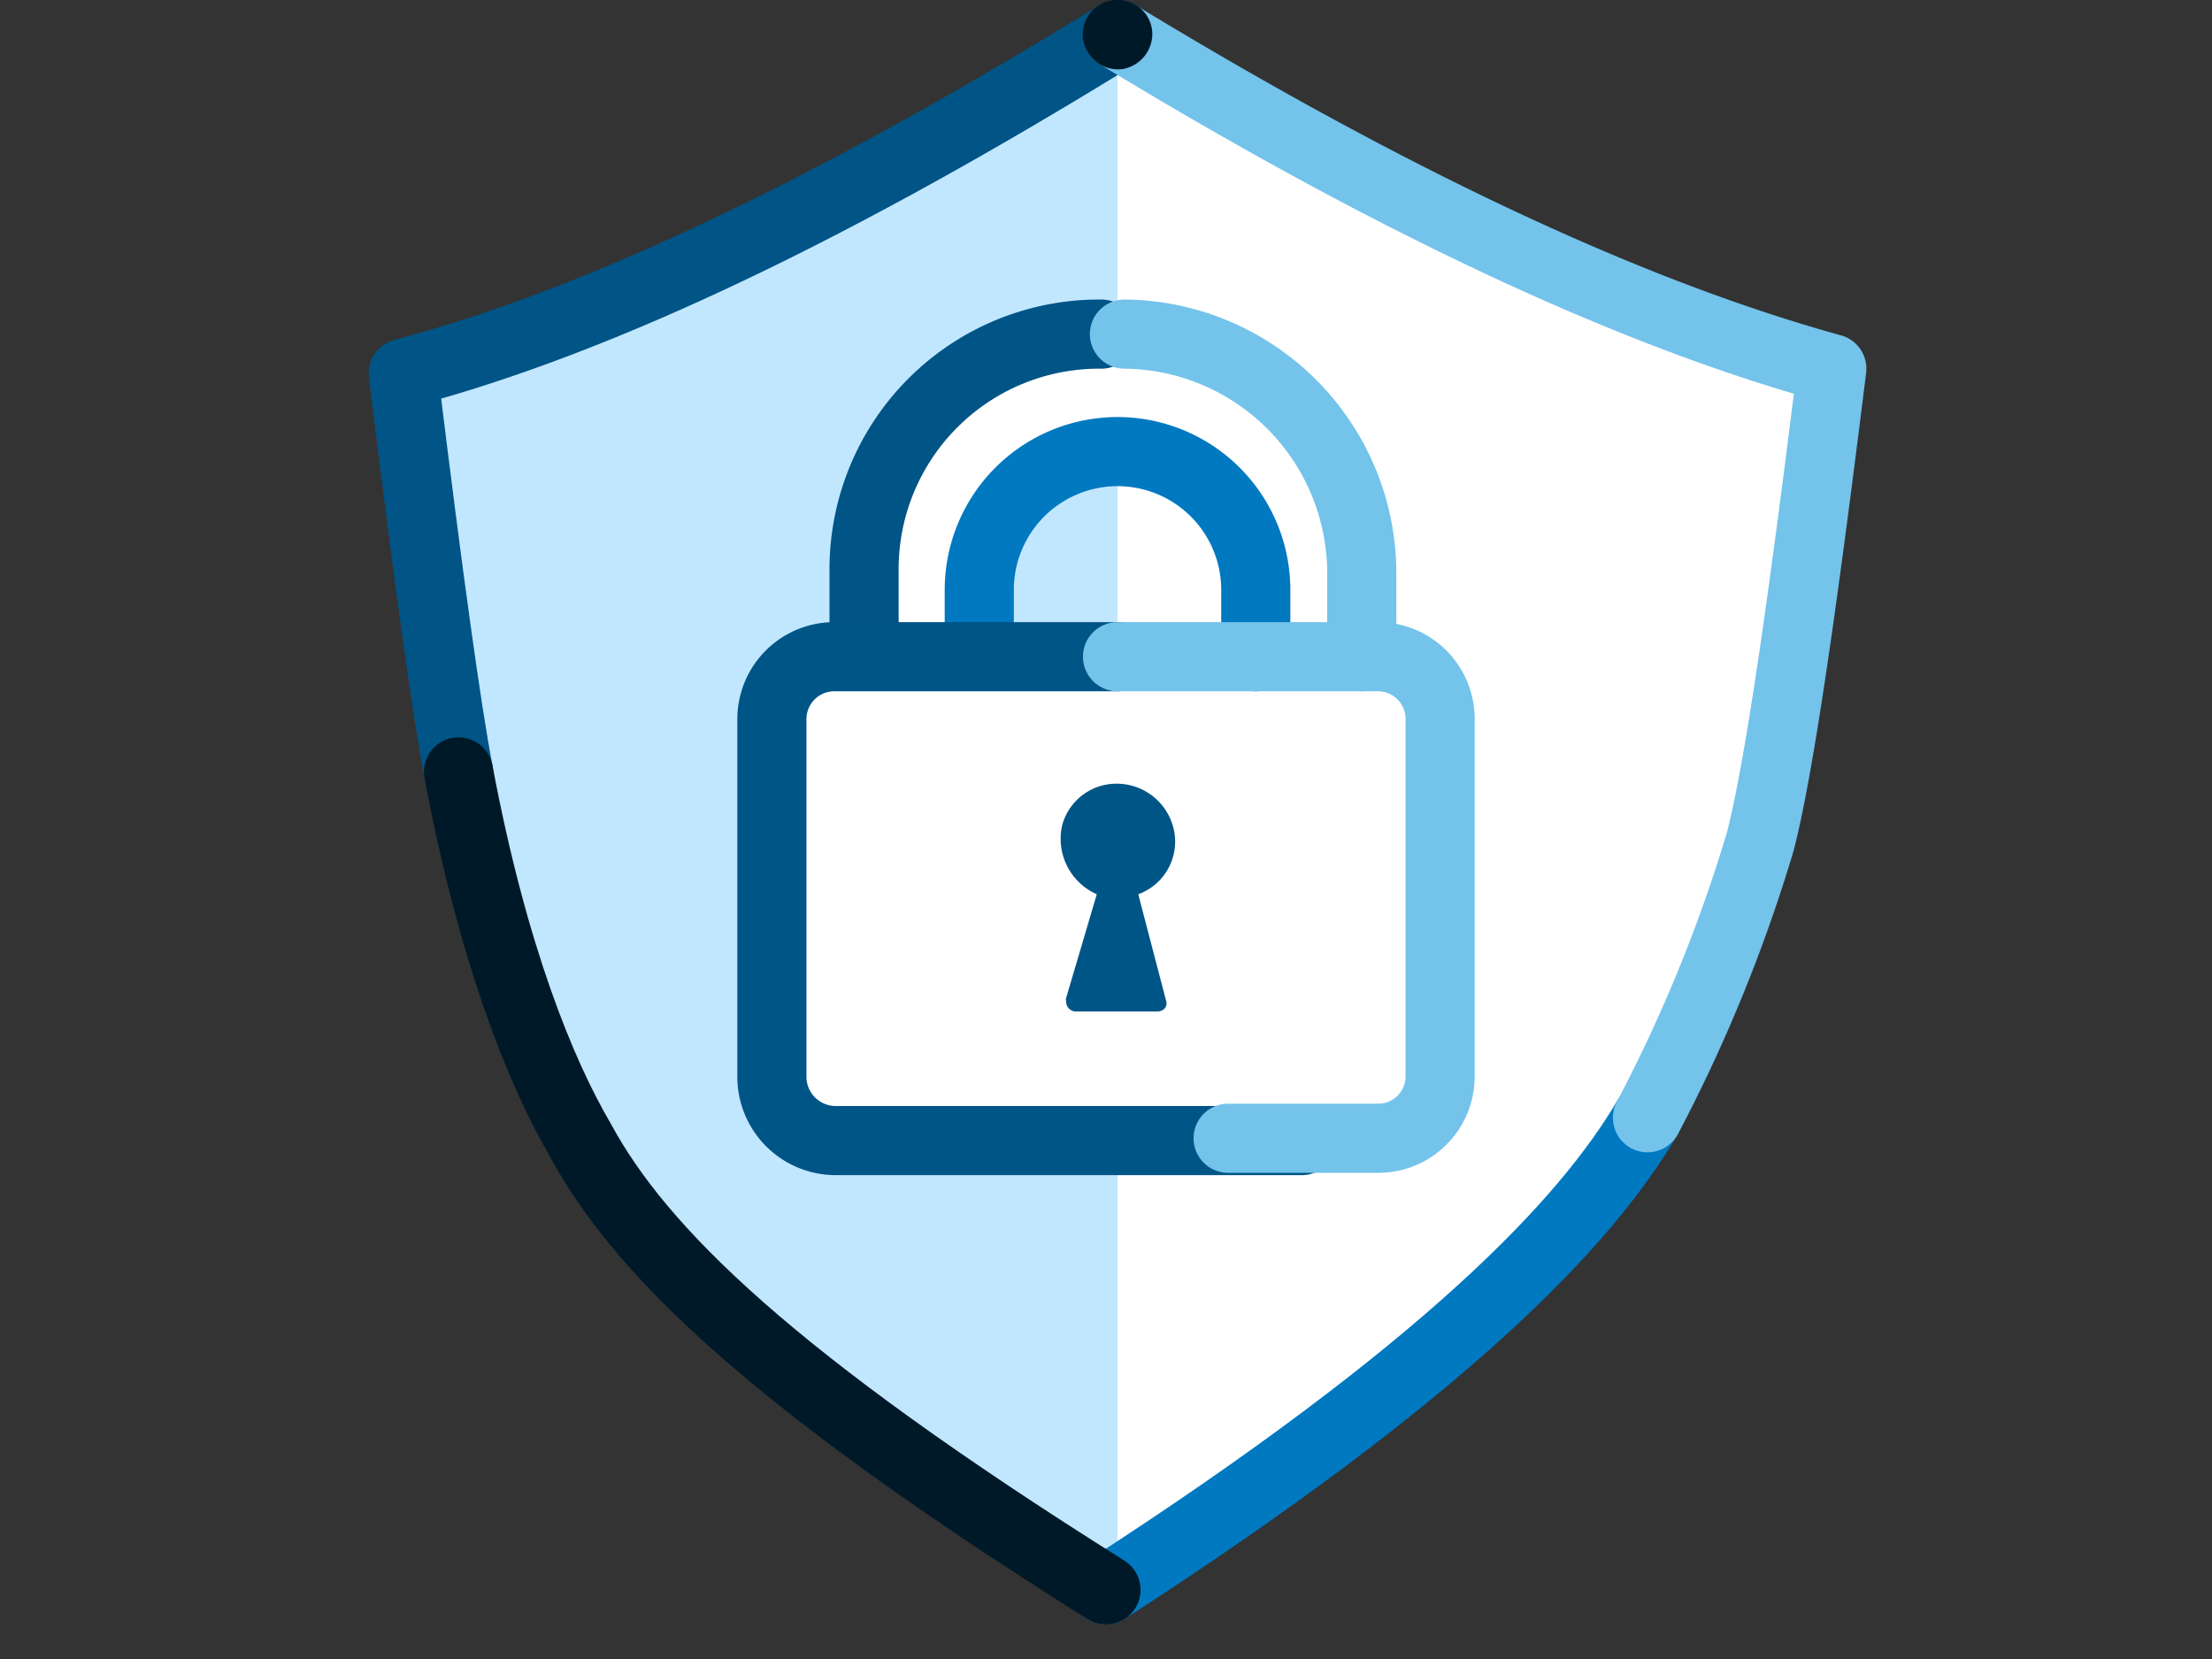
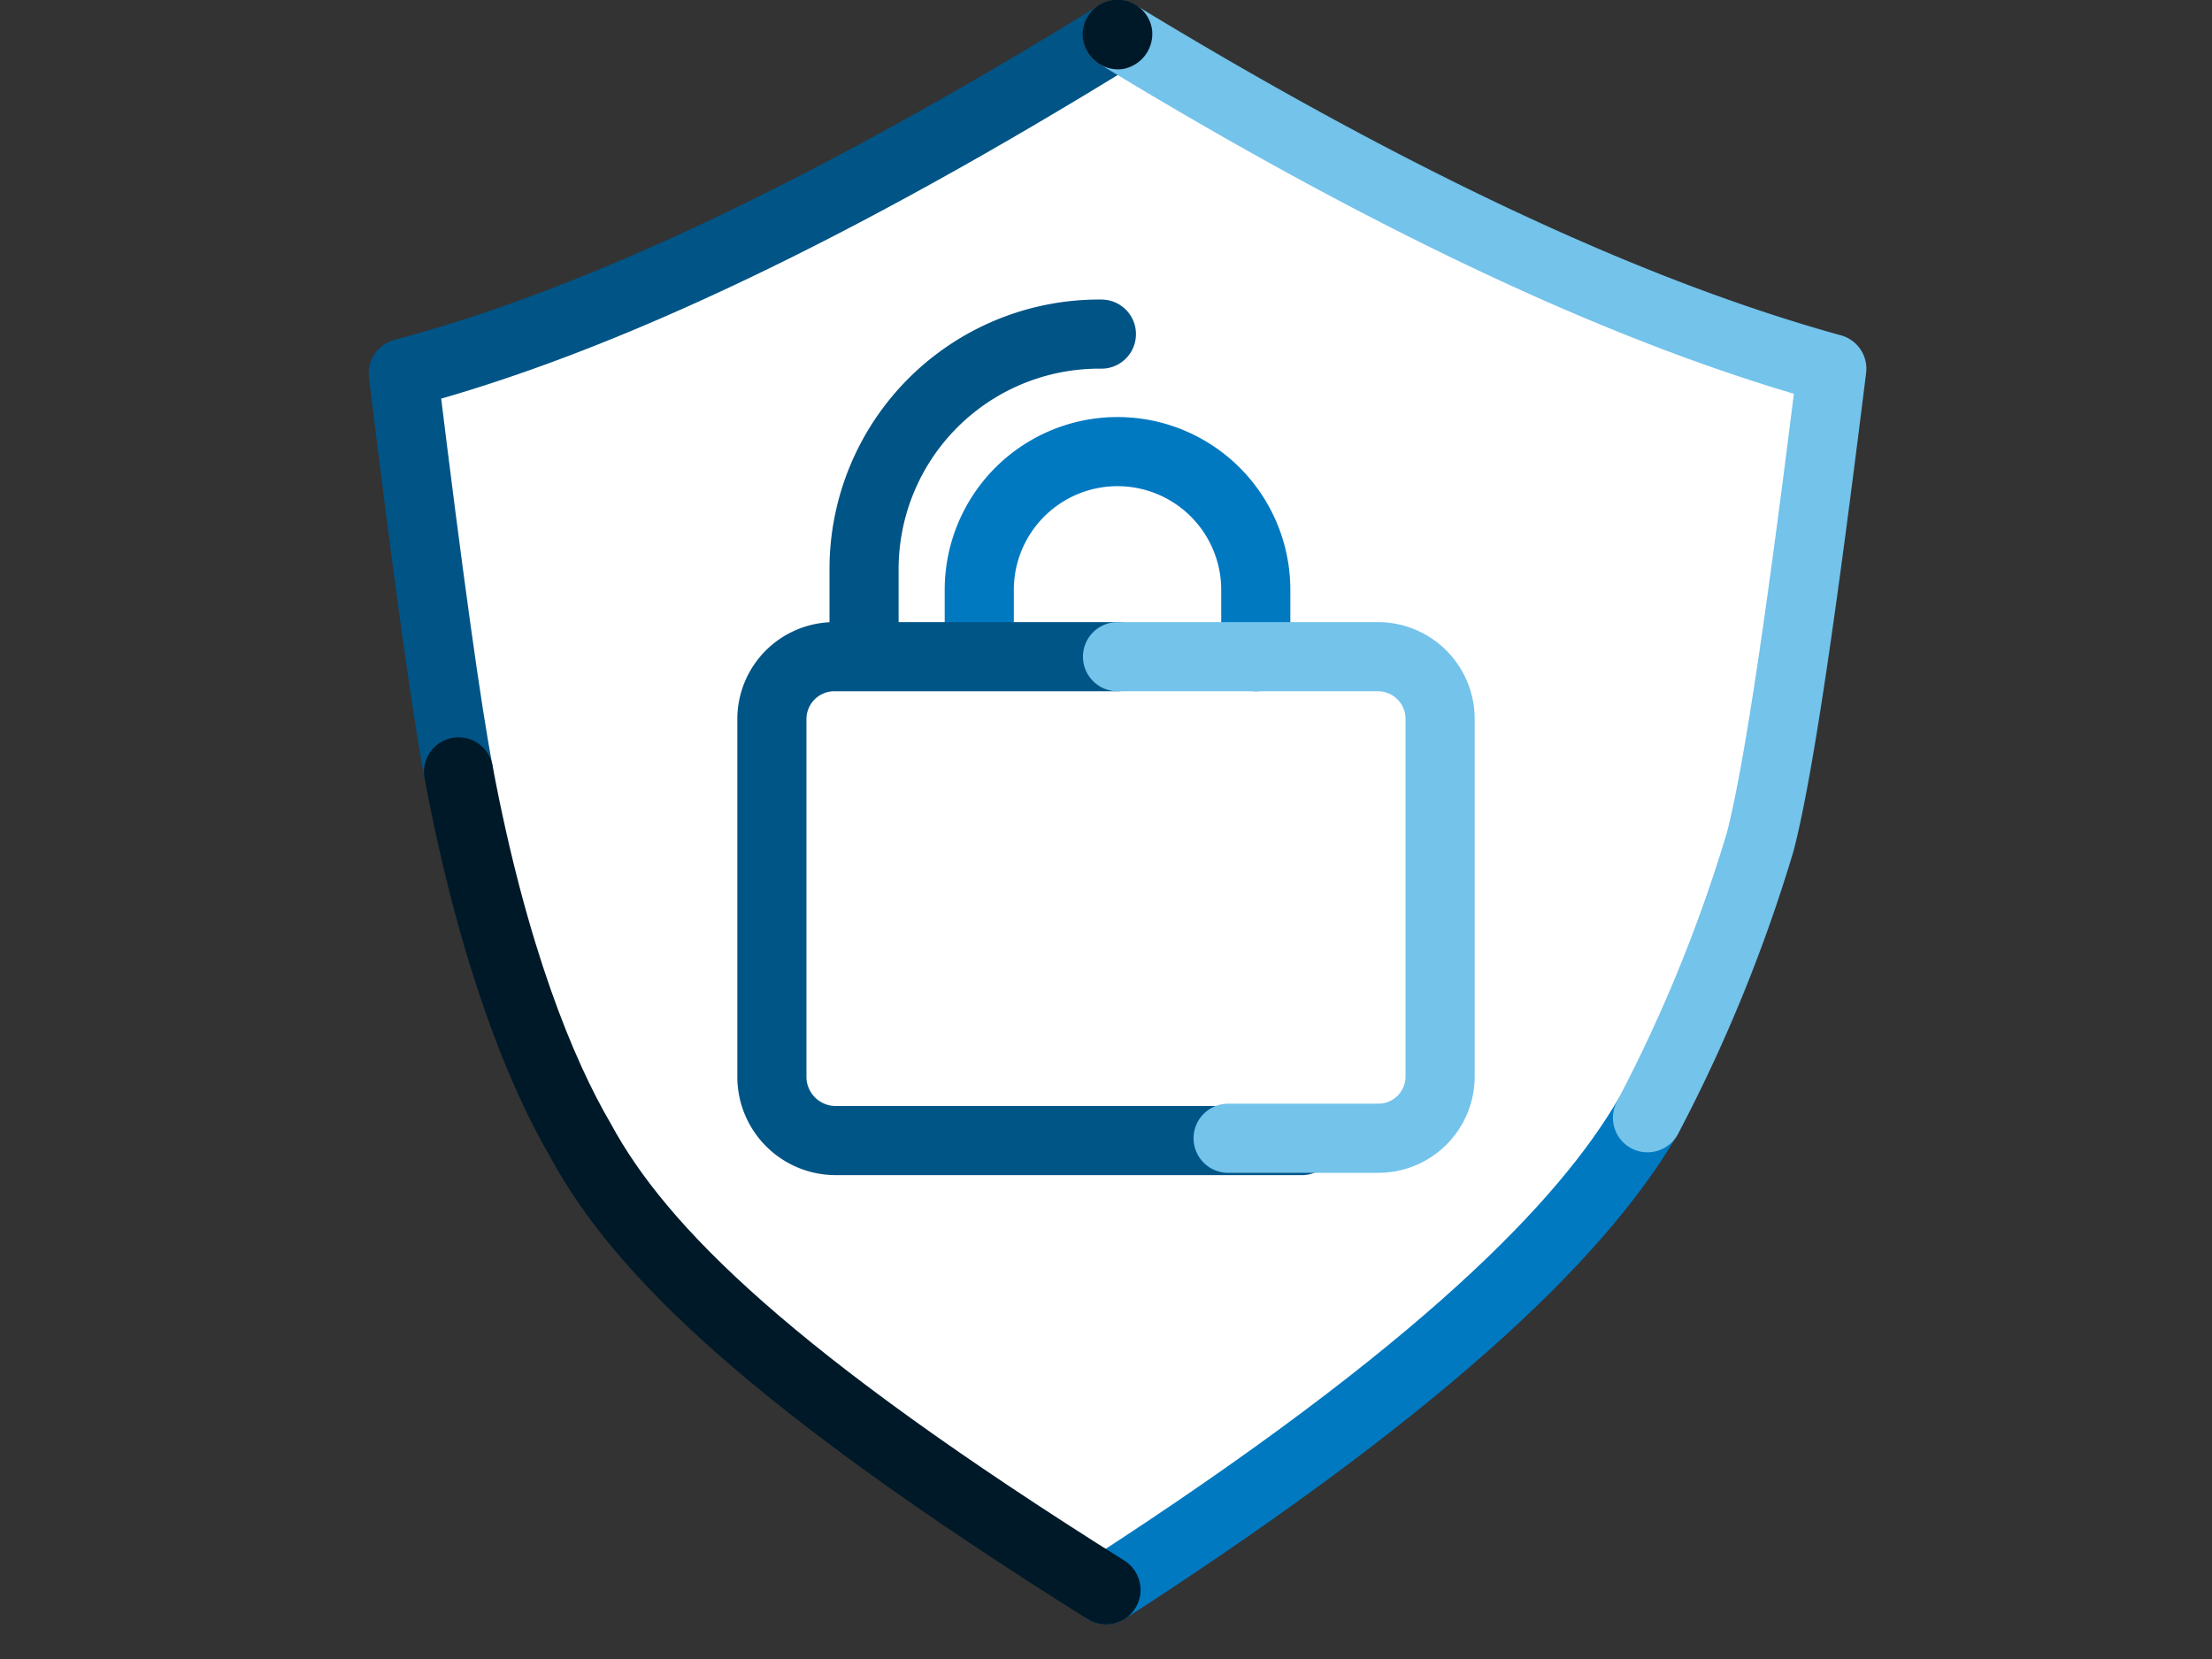
<svg xmlns="http://www.w3.org/2000/svg" width="96" height="72" data-di-res-id="8e18288-85f5adf6" data-di-rand="1646703453063">
  <rect width="100%" height="100%" fill="#333333" stroke="none" />
  <path fill="none" d="M0 0h96v72H0z" />
  <path fill="#fff" d="m48.4 1.5 7.4 4.91 8.6 4.49L79 16.5l-2.5 18.51-5 12.5-4.1 6.4L53.2 65.5l-4.8 3-7.9-4.5-9.3-8.2-6-7.1-3.7-10.9-3-21.3 6.7-2.99 10.9-4.9L48.4 1.5z" />
-   <path fill="#c1e7ff" d="M48.5 1.5v67L42 64.41l-8.9-6.81-6.9-7.4-4.6-10.9-3.1-16.5v-6.69l9.2-3.4 12.7-6.3 8.1-4.91z" />
-   <path fill="#fff" d="M37.5 28.5h5v-4.3l1.9-3.5 3.8-1.9 2.7.81 2.3 2.3.7 3.5v3.09h4.6v-5.39L57 18.8l-4.6-3.09-3.4-1.2h-3.9l-3.4 2.29-2.7 3.9-1.5 3.5v4.3z" />
+   <path fill="#fff" d="M37.5 28.5h5v-4.3l1.9-3.5 3.8-1.9 2.7.81 2.3 2.3.7 3.5h4.6v-5.39L57 18.8l-4.6-3.09-3.4-1.2h-3.9l-3.4 2.29-2.7 3.9-1.5 3.5v4.3z" />
  <path fill="none" stroke="#0079c1" stroke-linecap="round" stroke-linejoin="round" stroke-width="3" d="M42.5 28.9v-3.3a6 6 0 1 1 12 0v2.9" />
  <path fill="none" stroke="#005486" stroke-linecap="round" stroke-linejoin="round" stroke-width="3" d="M37.5 28.5v-3.8a10.2 10.2 0 0 1 10.2-10.2h.1" />
-   <path fill="none" stroke="#73c3eb" stroke-linecap="round" stroke-linejoin="round" stroke-width="3" d="M48.8 14.5A10.39 10.39 0 0 1 59.1 25h0v3.5" />
  <path fill="#fff" stroke="#005587" stroke-linecap="round" stroke-linejoin="round" stroke-width="3" d="M56.5 49.5H36.3a2.77 2.77 0 0 1-2.8-2.7V31.2a2.71 2.71 0 0 1 2.72-2.7H48.5" />
  <path fill="none" stroke="#0079c1" stroke-linecap="round" stroke-linejoin="round" stroke-width="3" d="M71.5 48.5c-2.7 4.6-8.8 11-23.5 20.5" />
  <path fill="none" stroke="#005486" stroke-linecap="round" stroke-linejoin="round" stroke-width="3" d="M48.5 1.5c-12 7.4-22.3 12.4-31 14.7 1.1 9 1.9 14.7 2.4 17.3" />
  <path fill="none" stroke="#001928" stroke-linecap="round" stroke-linejoin="round" stroke-width="3" d="M19.9 33.5c1.5 8 3.6 13.1 5.3 16C27.8 54.3 33.5 59.9 48 69" />
  <path fill="none" stroke="#73c3eb" stroke-linecap="round" stroke-linejoin="round" stroke-width="3" d="M48.5 1.5c12 7.3 22.3 12.1 31 14.5-1.3 10.5-2.3 17.4-3.1 20.51a66.58 66.58 0 0 1-4.9 12m-23-20.01h11.3a2.7 2.7 0 0 1 2.7 2.68V46.7a2.68 2.68 0 0 1-2.68 2.7H53.3" />
  <path fill="#001928" d="M48.7 3A1.54 1.54 0 0 1 47 1.7a1.51 1.51 0 0 1 3-.4A1.55 1.55 0 0 1 48.7 3Z" />
-   <path fill="#005587" d="M47.6 38.81a2.63 2.63 0 0 1-1.5-3 2.44 2.44 0 0 1 1.7-1.71 2.54 2.54 0 0 1 3.11 1.77 2.3 2.3 0 0 1 .09.64 2.43 2.43 0 0 1-1.6 2.3l1.2 4.59c.1.3-.1.5-.4.5h-3.5a.43.43 0 0 1-.43-.44.33.33 0 0 1 0-.15Z" />
</svg>